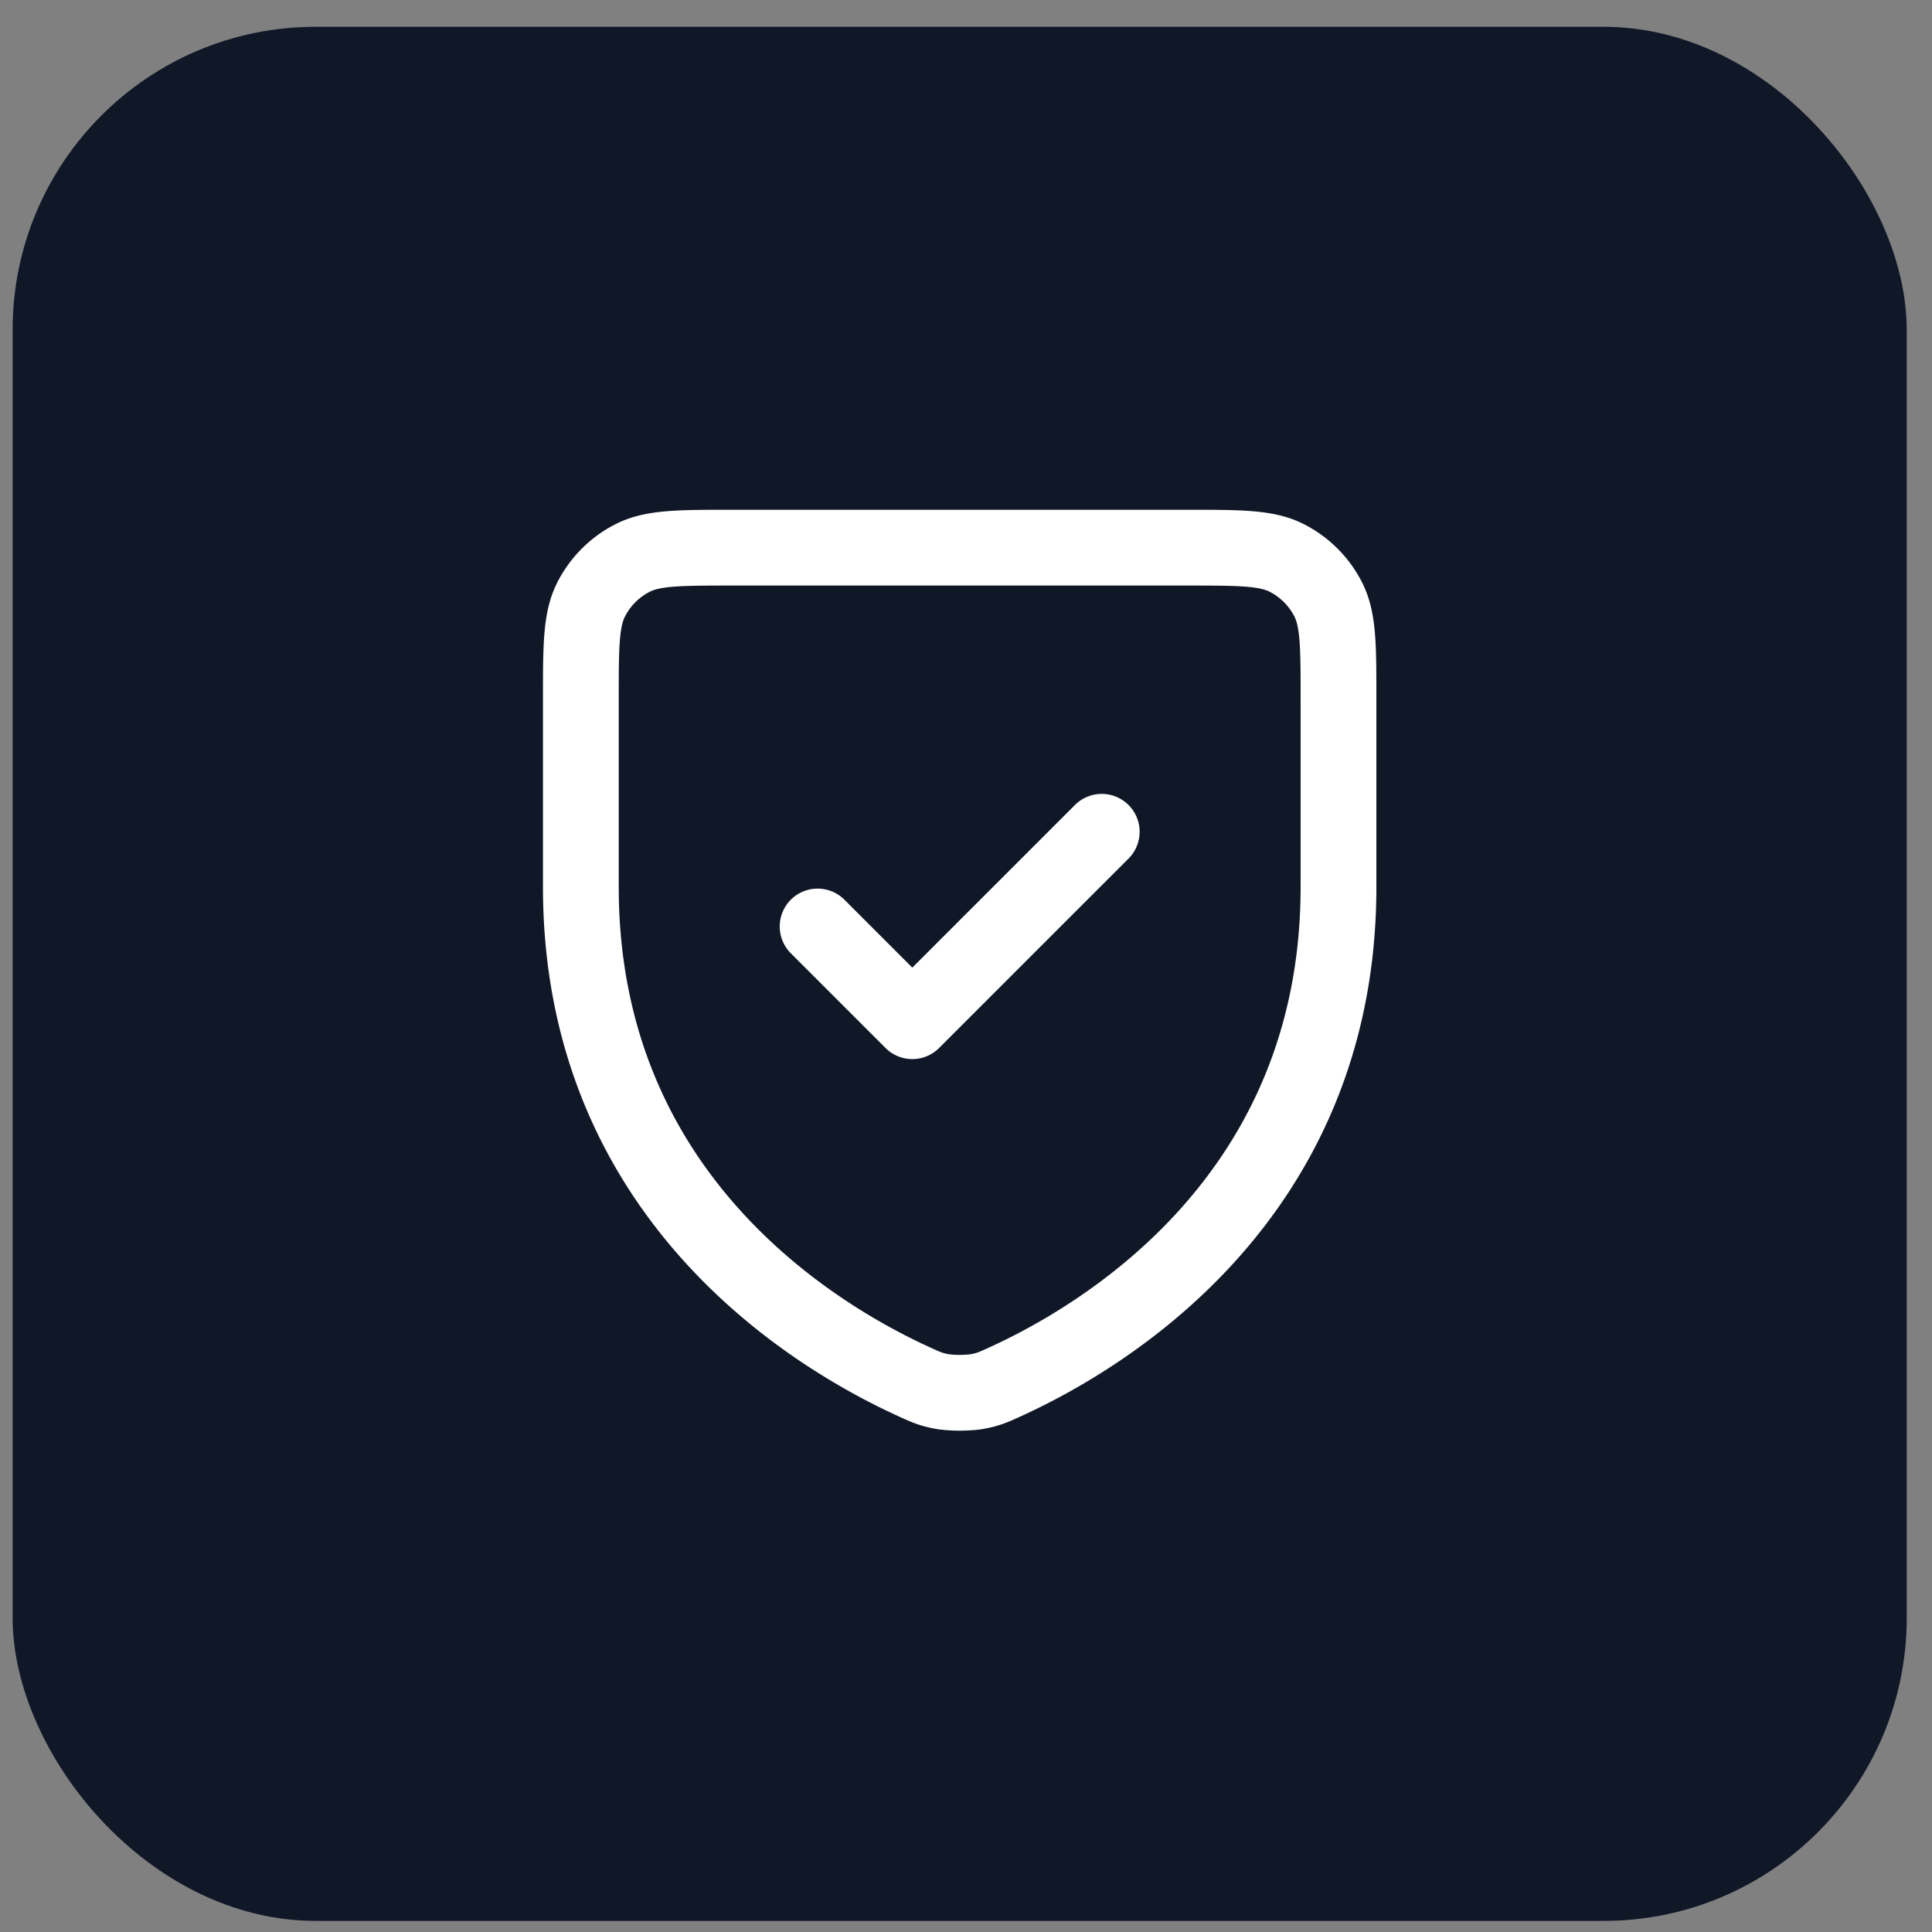
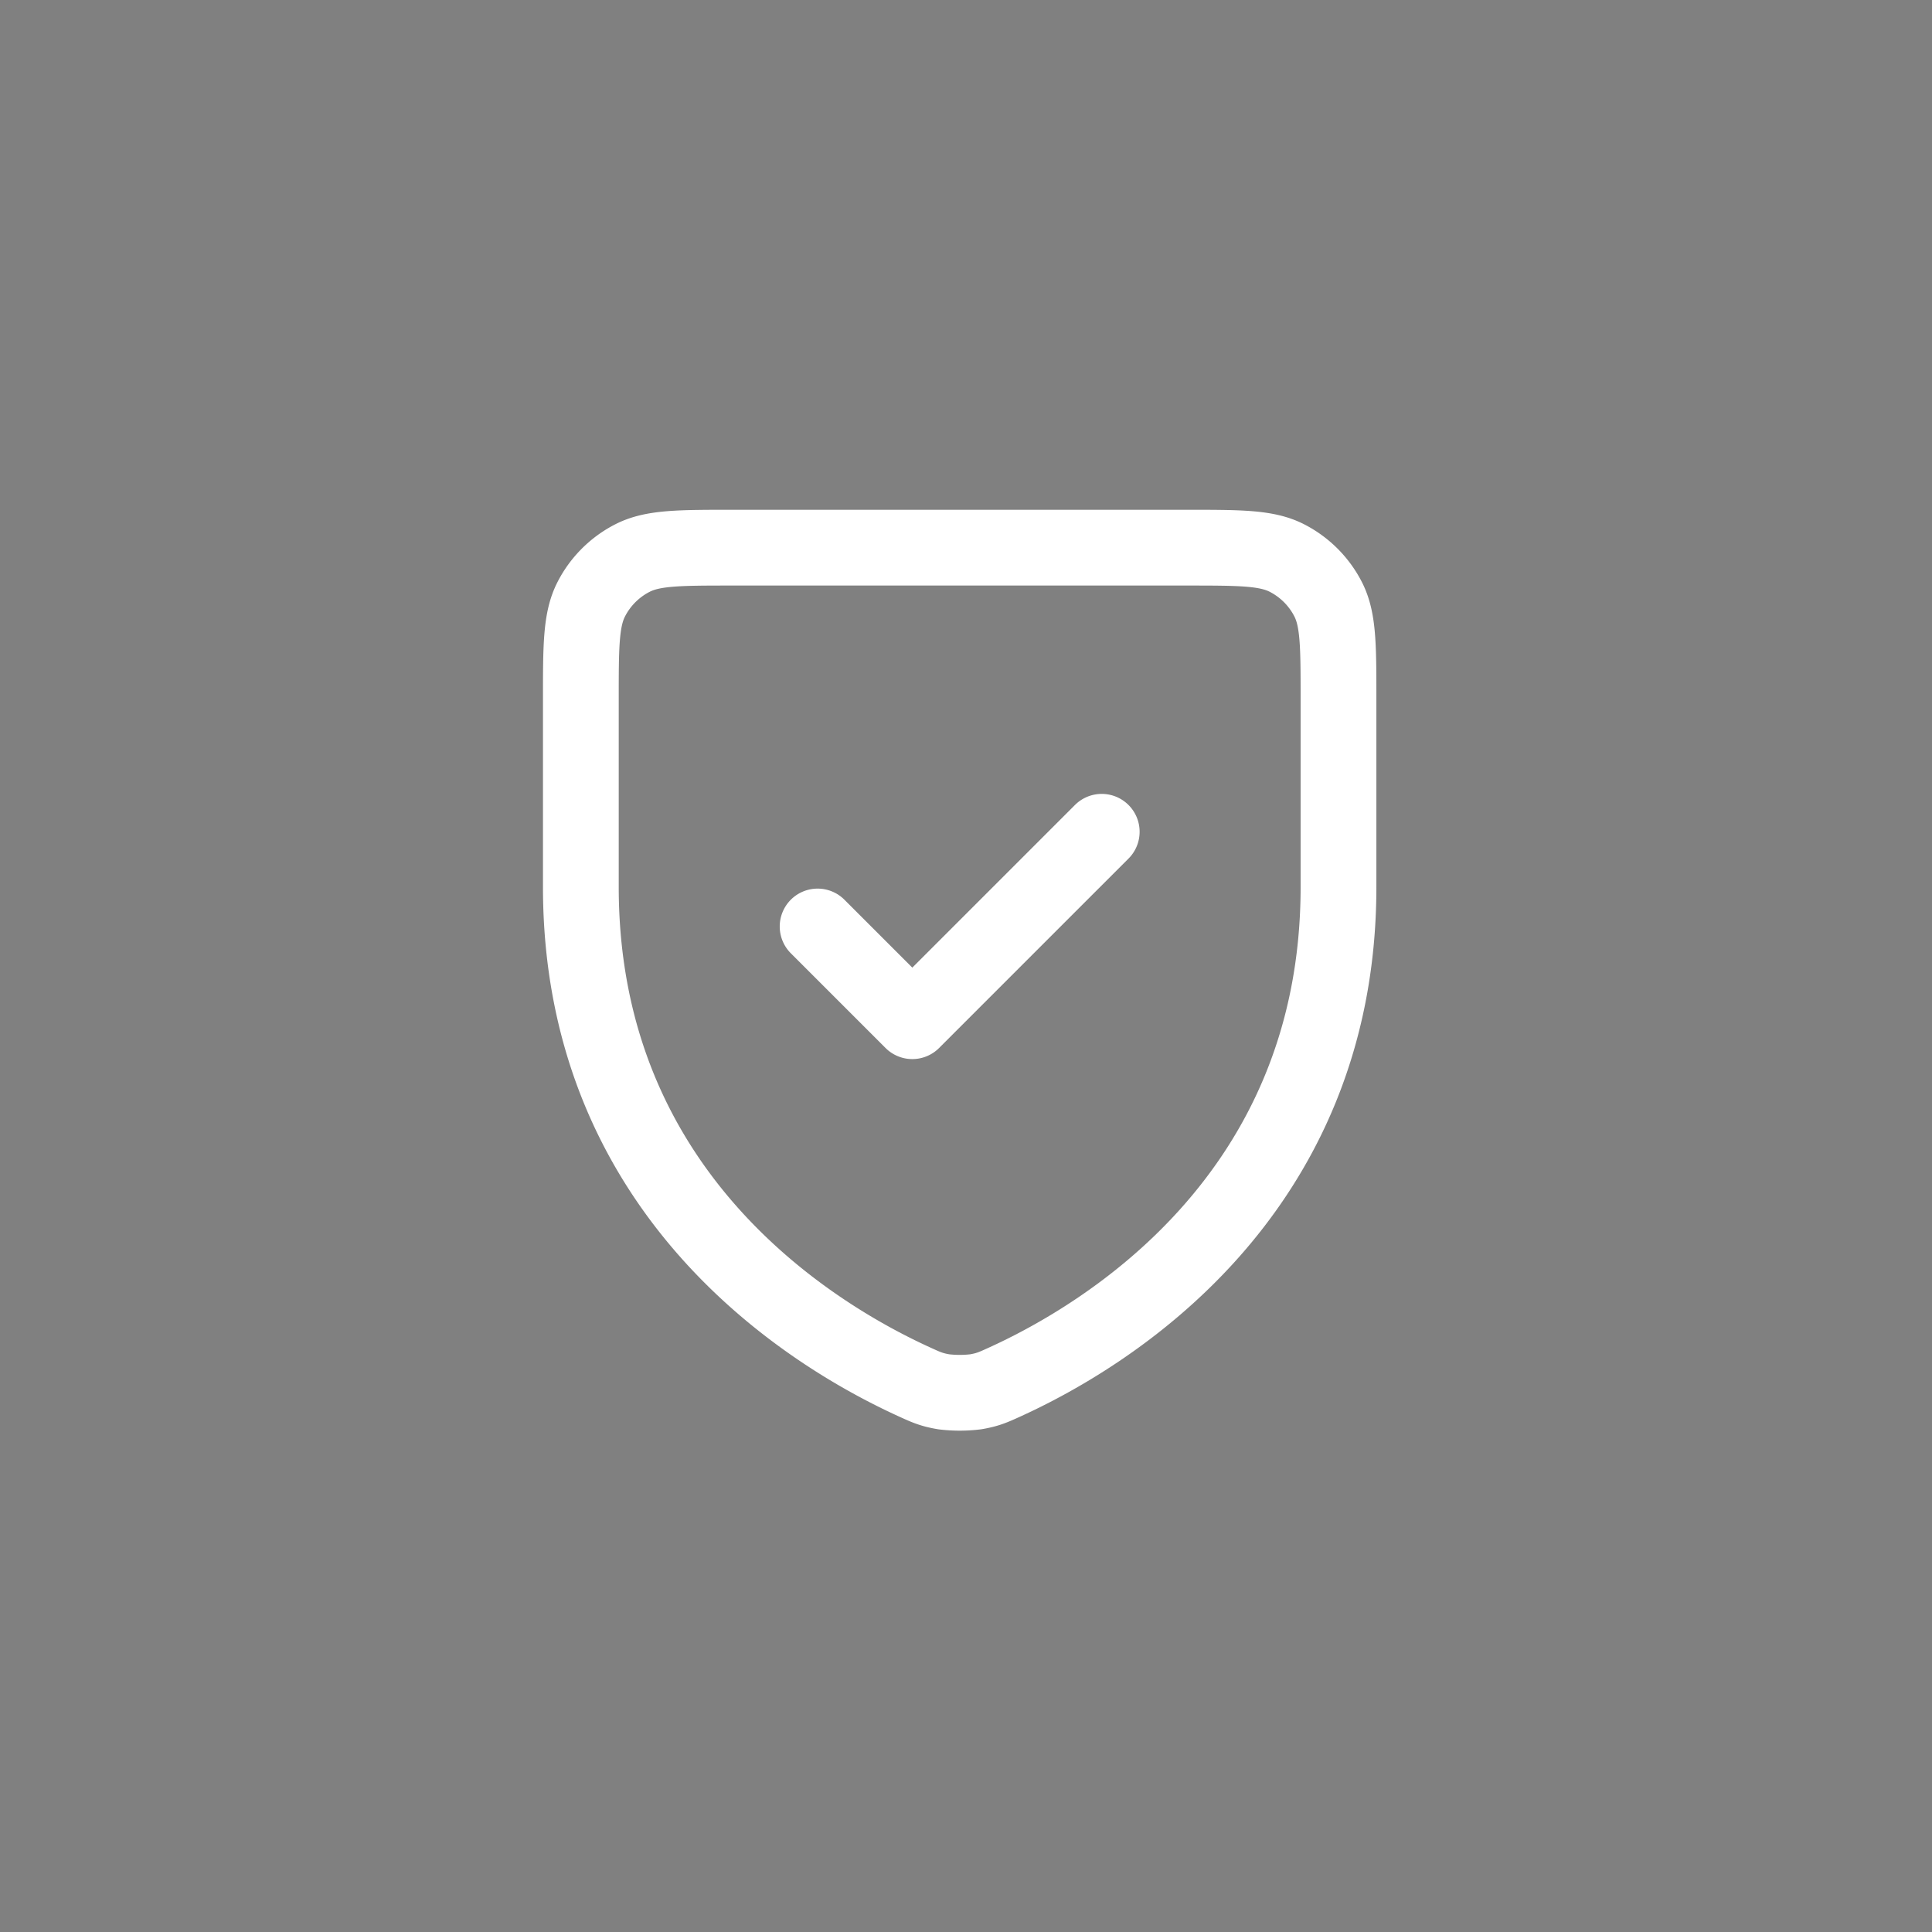
<svg xmlns="http://www.w3.org/2000/svg" width="51" height="51" fill="none">
  <rect width="100%" height="100%" fill="#808080" stroke="none" />
-   <rect x=".333" y=".707" width="50" height="50" rx="8" fill="#101828" />
  <path d="M29.083 21.957l-5 5-2.5-2.5m13.75-1.044c0 8.21-6.21 11.892-8.842 13.083l-.004.002c-.277.125-.415.188-.73.242a3.49 3.49 0 01-.846 0c-.316-.054-.456-.117-.735-.244-2.633-1.191-8.843-4.872-8.843-13.083v-4.956c0-1.4 0-2.1.273-2.635a2.5 2.5 0 011.092-1.092c.535-.273 1.235-.273 2.636-.273h12c1.4 0 2.099 0 2.634.272.47.24.853.622 1.093 1.093.272.534.272 1.234.272 2.631v4.96z" stroke="#fff" stroke-width="2" stroke-linecap="round" stroke-linejoin="round" />
</svg>